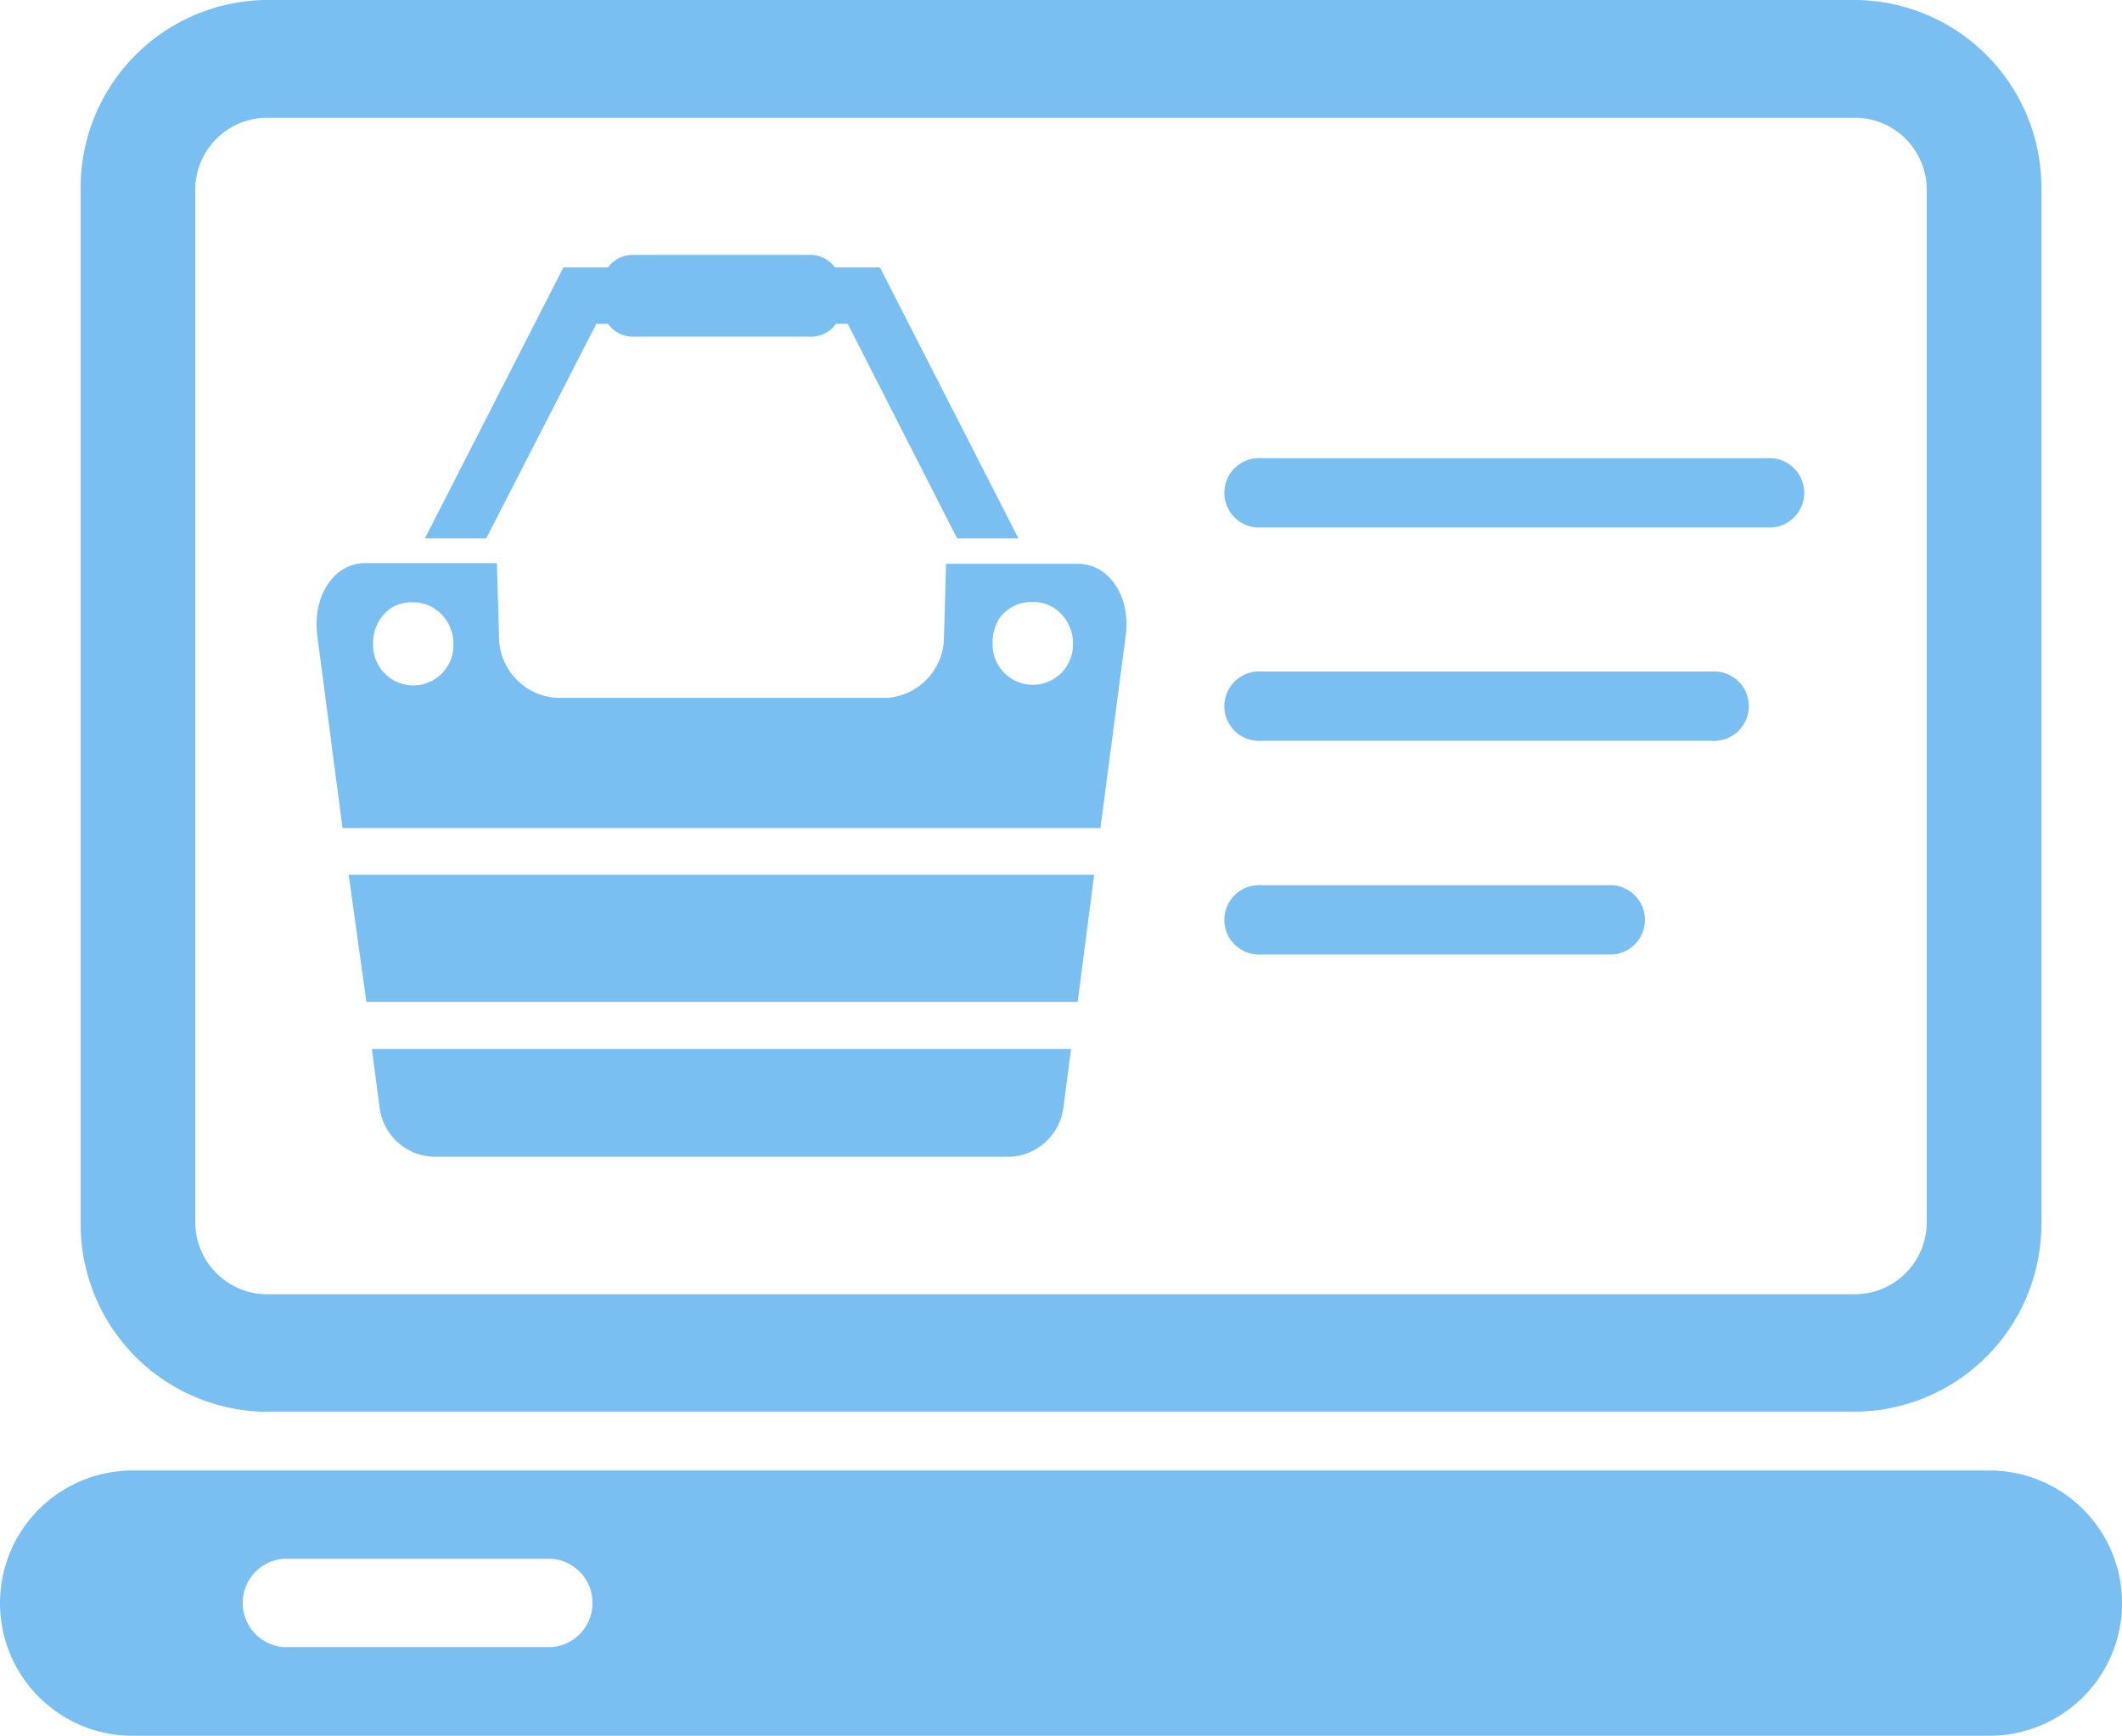
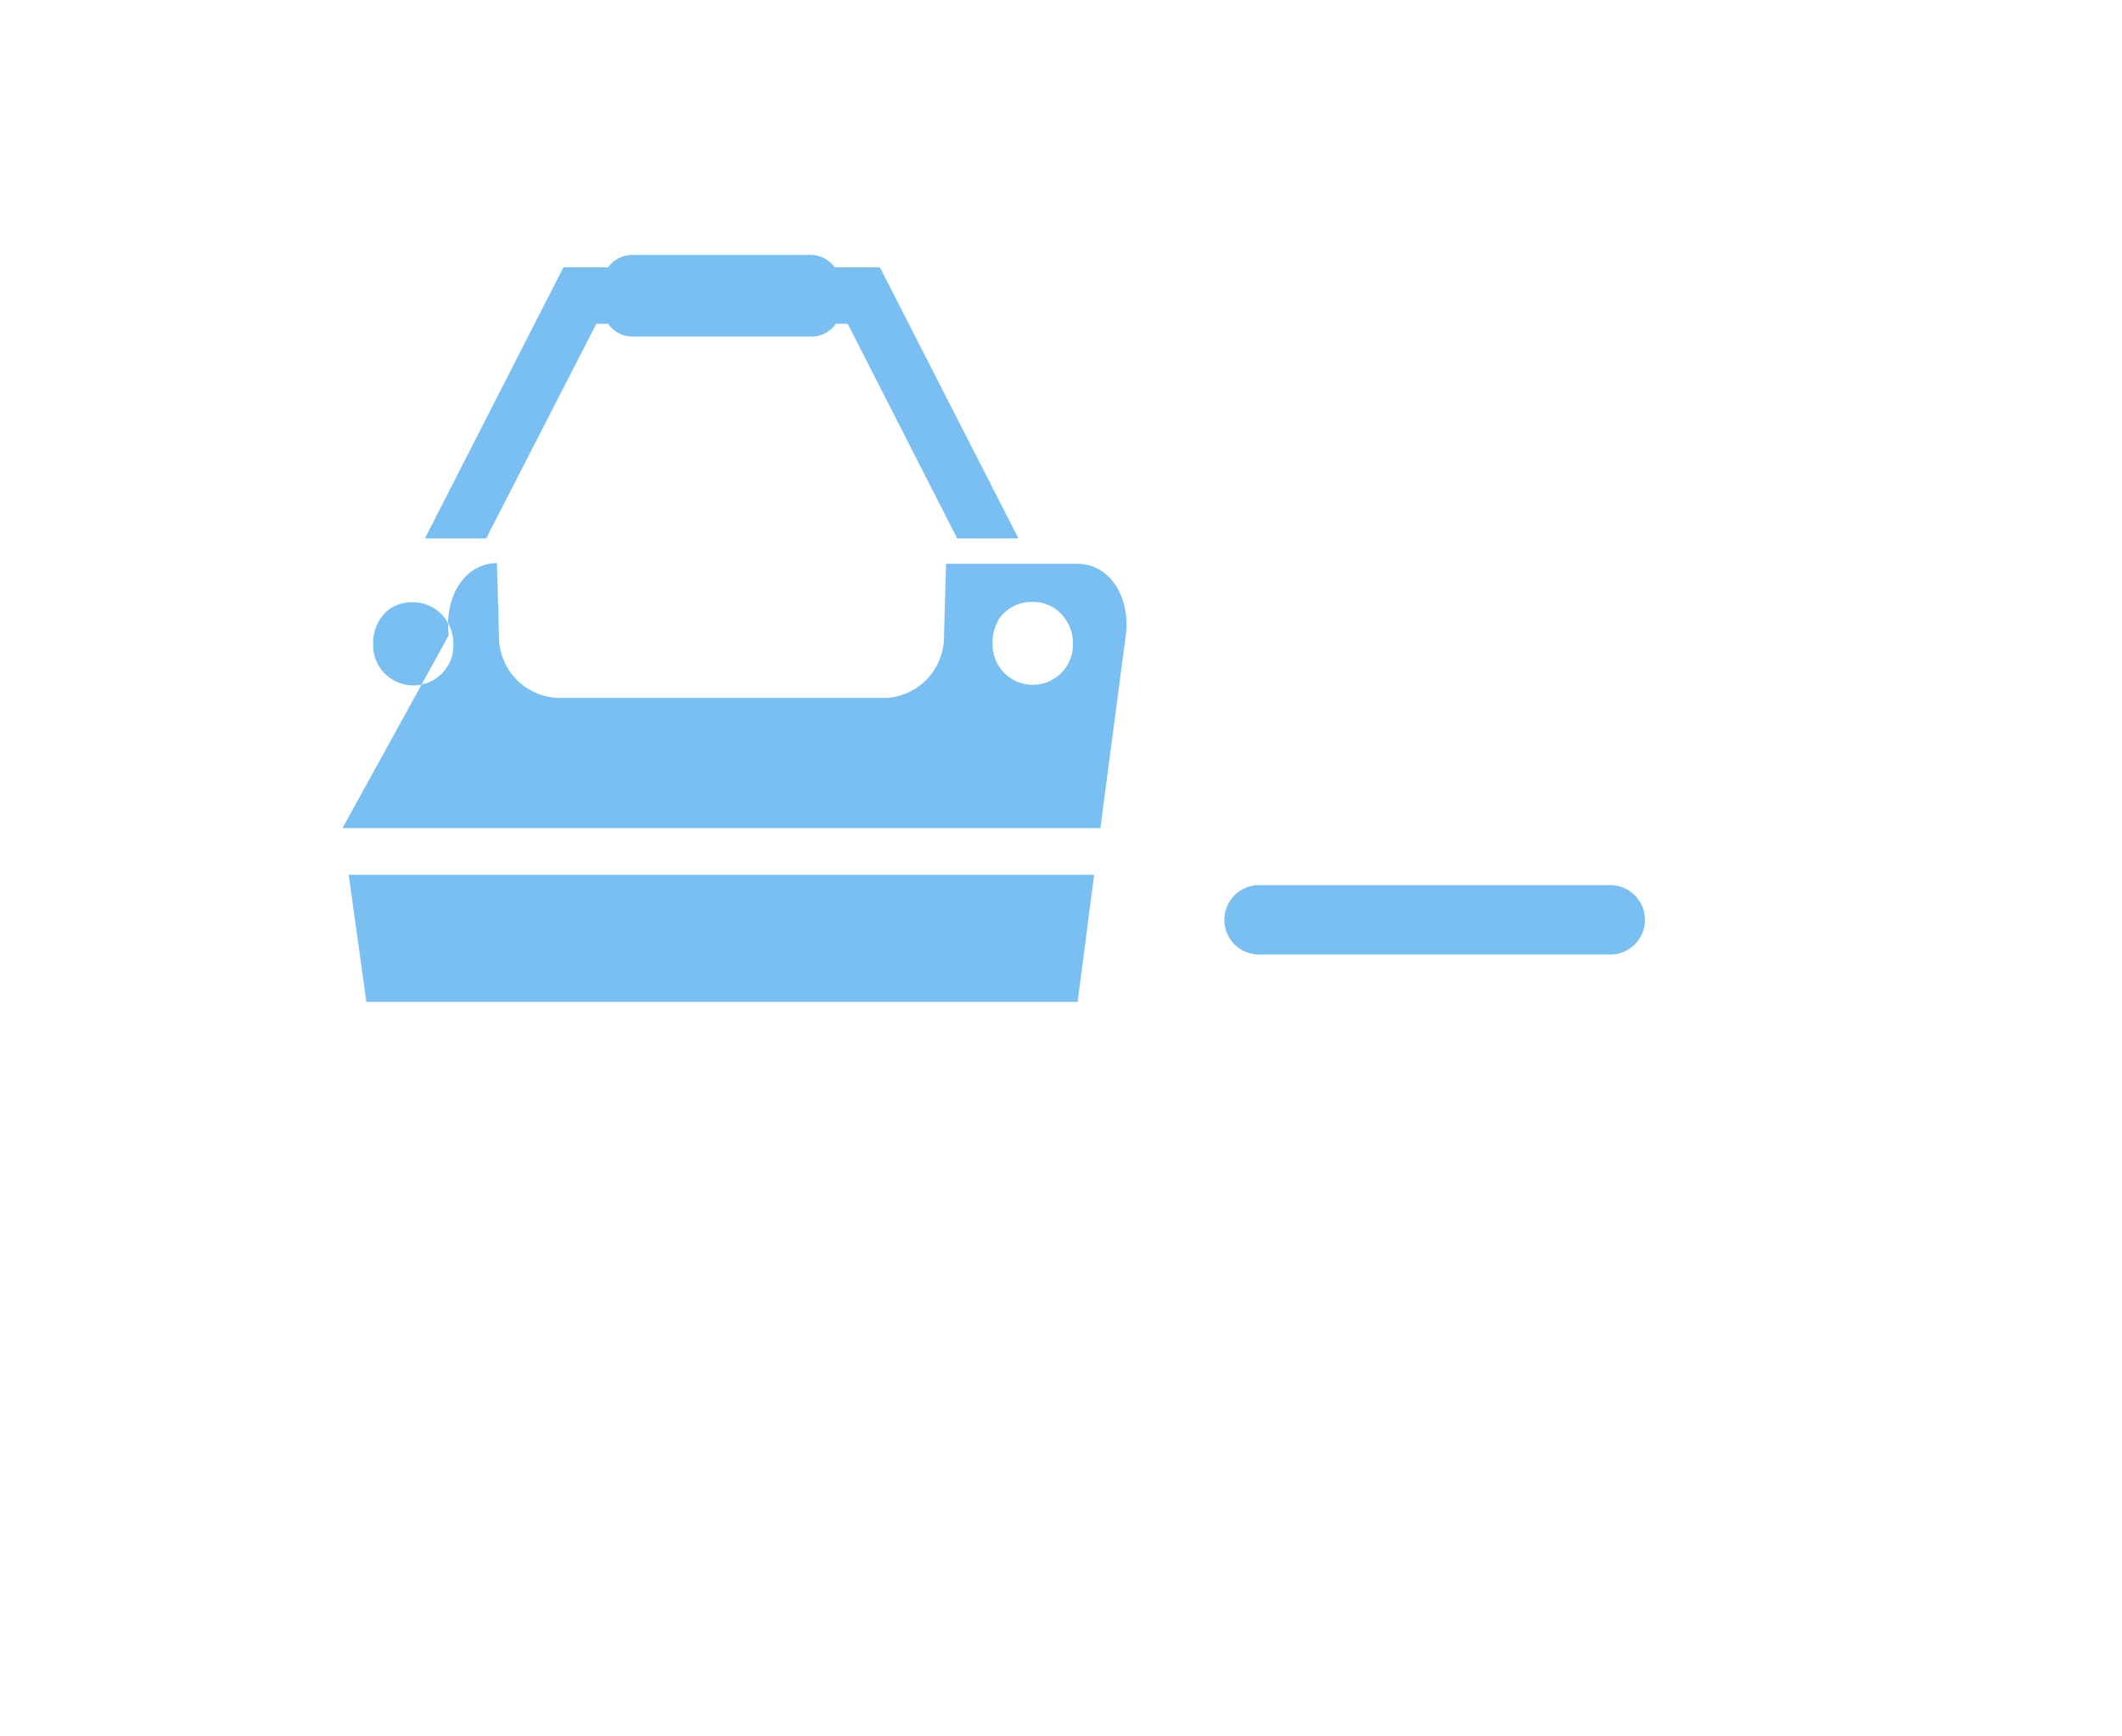
<svg xmlns="http://www.w3.org/2000/svg" width="73.359" height="60" viewBox="0 0 73.359 60">
  <g id="noun-online-buy-3444633" transform="translate(-1.36 -6.94)">
-     <path id="Path_159" data-name="Path 159" d="M10.047,55.735H65.115a6.488,6.488,0,0,0,6.357-6.6V13.548A6.488,6.488,0,0,0,65.115,6.94H10.047a6.488,6.488,0,0,0-6.357,6.6v35.6a6.488,6.488,0,0,0,6.357,6.6ZM7.653,13.548a2.49,2.49,0,0,1,2.394-2.538H65.115a2.49,2.49,0,0,1,2.394,2.538V49.139a2.49,2.49,0,0,1-2.394,2.538H10.047a2.49,2.49,0,0,1-2.394-2.538Z" transform="translate(0.459 0)" fill="#79bff2" />
-     <path id="Path_160" data-name="Path 160" d="M70.135,49.4H5.945a4.585,4.585,0,1,0,0,9.17h64.19a4.585,4.585,0,1,0,0-9.17ZM20.442,55.505h-9.29a1.532,1.532,0,0,1,0-3.053h9.29a1.532,1.532,0,0,1,0,3.053Z" transform="translate(0 8.37)" fill="#79bff2" />
    <path id="Path_161" data-name="Path 161" d="M12.041,36.593H36.63L37.2,32.2H11.43Z" transform="translate(1.985 4.979)" fill="#79bff2" />
-     <path id="Path_162" data-name="Path 162" d="M12.363,39.241a1.951,1.951,0,0,0,1.832,1.712h19.98a1.951,1.951,0,0,0,1.832-1.712l.263-2.011H12.1Z" transform="translate(2.117 5.971)" fill="#79bff2" />
-     <path id="Path_163" data-name="Path 163" d="M11.4,32.358H37.6l.874-6.644c.18-1.353-.563-2.49-1.664-2.49H32.264l-.072,2.514a2.119,2.119,0,0,1-1.939,2.119H18.808a2.119,2.119,0,0,1-2-2.143L16.737,23.2H12.188c-1.089,0-1.832,1.137-1.664,2.49Zm22.662-7.183a1.377,1.377,0,0,1,1.2-.634,1.353,1.353,0,0,1,.778.239,1.46,1.46,0,0,1,.611,1.2,1.389,1.389,0,1,1-2.777,0,1.484,1.484,0,0,1,.192-.79Zm-21.045-.383a1.353,1.353,0,0,1,.778-.239,1.377,1.377,0,0,1,1.2.634,1.484,1.484,0,0,1,.239.814,1.389,1.389,0,1,1-2.777,0,1.461,1.461,0,0,1,.563-1.209Z" transform="translate(1.802 3.205)" fill="#79bff2" />
+     <path id="Path_163" data-name="Path 163" d="M11.4,32.358H37.6l.874-6.644c.18-1.353-.563-2.49-1.664-2.49H32.264l-.072,2.514a2.119,2.119,0,0,1-1.939,2.119H18.808a2.119,2.119,0,0,1-2-2.143L16.737,23.2c-1.089,0-1.832,1.137-1.664,2.49Zm22.662-7.183a1.377,1.377,0,0,1,1.2-.634,1.353,1.353,0,0,1,.778.239,1.46,1.46,0,0,1,.611,1.2,1.389,1.389,0,1,1-2.777,0,1.484,1.484,0,0,1,.192-.79Zm-21.045-.383a1.353,1.353,0,0,1,.778-.239,1.377,1.377,0,0,1,1.2.634,1.484,1.484,0,0,1,.239.814,1.389,1.389,0,1,1-2.777,0,1.461,1.461,0,0,1,.563-1.209Z" transform="translate(1.802 3.205)" fill="#79bff2" />
    <path id="Path_164" data-name="Path 164" d="M19.556,16.682h.407a1.041,1.041,0,0,0,.85.443H26.99a1.042,1.042,0,0,0,.85-.443h.407L32.03,24.1h2.119L29.36,14.731H27.8a1.041,1.041,0,0,0-.838-.431H20.8a1.041,1.041,0,0,0-.838.431H18.419L13.63,24.1h2.119Z" transform="translate(2.419 1.451)" fill="#79bff2" />
-     <path id="Path_165" data-name="Path 165" d="M37.987,22.564H55.633a1.2,1.2,0,0,0,0-2.394H37.987a1.2,1.2,0,1,0,0,2.394Z" transform="translate(6.984 2.608)" fill="#79bff2" />
-     <path id="Path_166" data-name="Path 166" d="M37.987,28.724H53.55a1.2,1.2,0,1,0,0-2.394H37.987a1.2,1.2,0,1,0,0,2.394Z" transform="translate(6.984 3.822)" fill="#79bff2" />
    <path id="Path_167" data-name="Path 167" d="M37.987,34.894H49.958a1.2,1.2,0,1,0,0-2.394H37.987a1.2,1.2,0,1,0,0,2.394Z" transform="translate(6.984 5.039)" fill="#79bff2" />
  </g>
</svg>